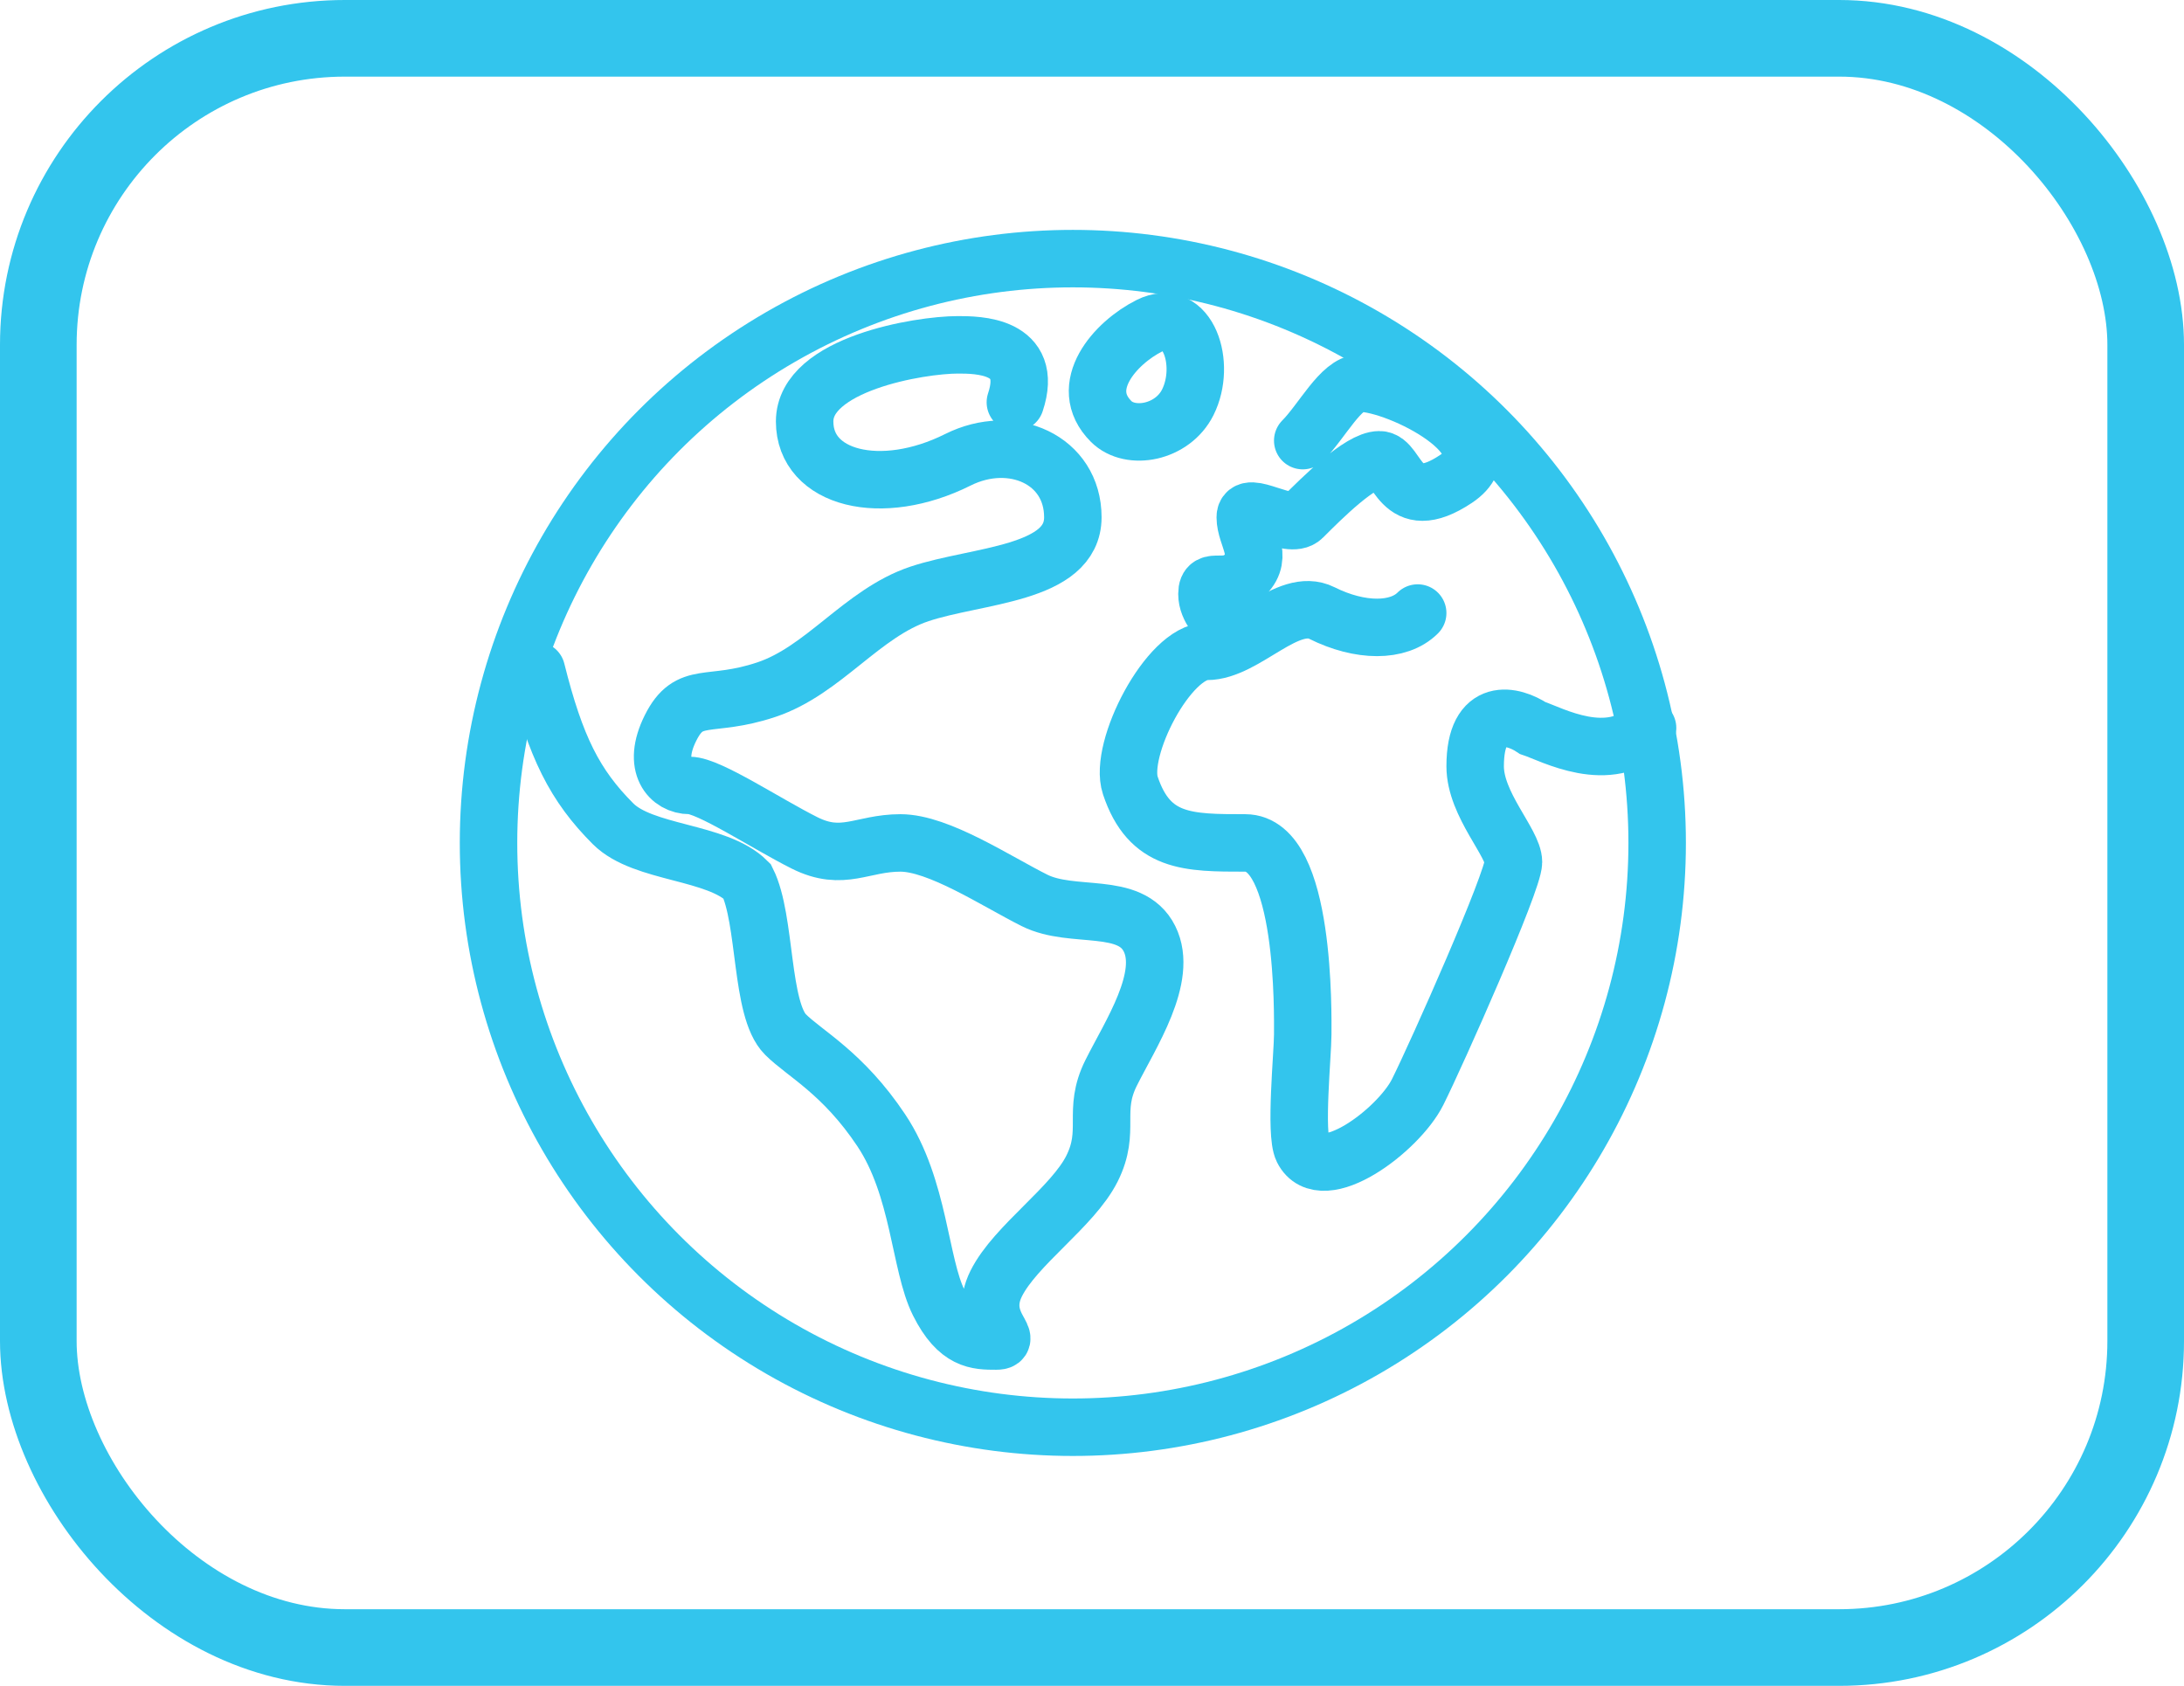
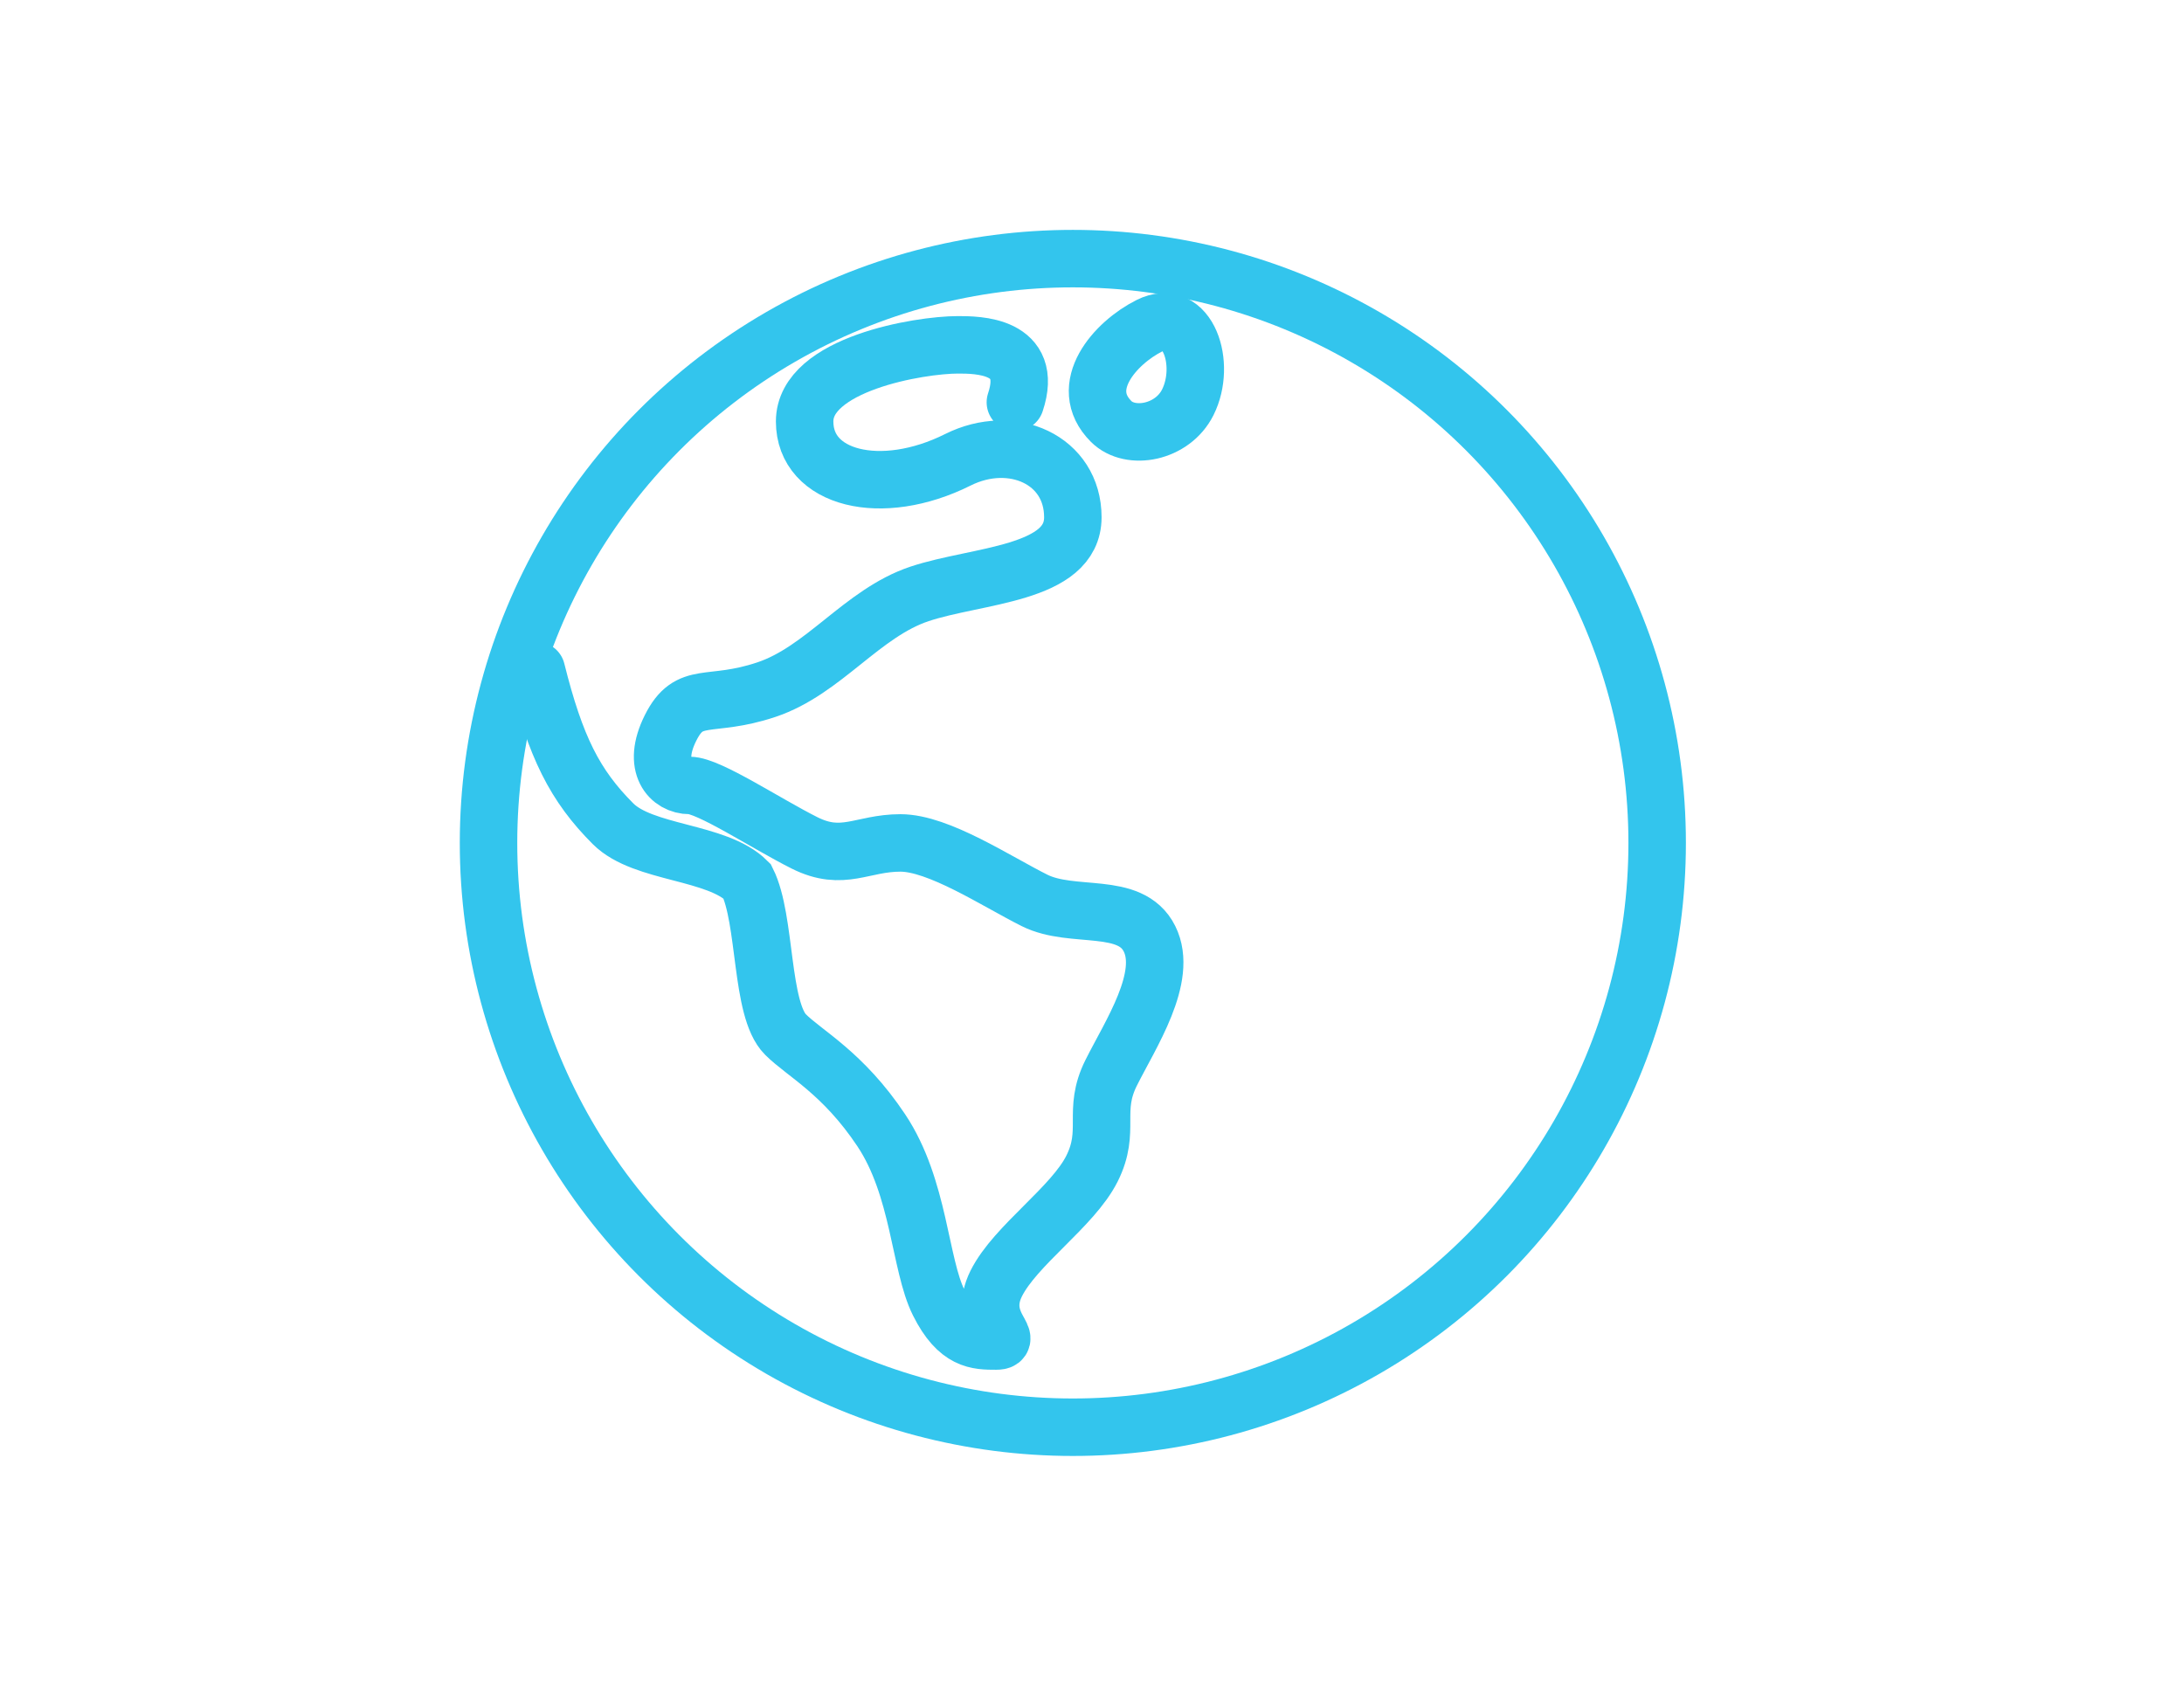
<svg xmlns="http://www.w3.org/2000/svg" width="57" height="44" viewBox="0 0 57 44" fill="none">
-   <rect x="1" y="1" width="55" height="42" rx="8" stroke="#33C5ED" stroke-width="2" />
  <circle cx="28" cy="22" r="15.25" stroke="#33C5ED" stroke-width="1.5" />
  <path d="M14 17.5C14.5 19.5 15 20.5 16 21.5C16.791 22.291 18.709 22.209 19.5 23C20 24 19.844 26.344 20.5 27C21 27.5 22 28 23 29.5C24 31 24 33 24.5 34C25 35 25.5 35 26 35C26.5 35 25.5 34.5 26 33.5C26.5 32.5 28 31.5 28.5 30.5C29 29.5 28.5 29 29 28C29.5 27 30.5 25.5 30 24.5C29.5 23.5 28 24 27 23.5C26 23 24.5 22 23.5 22C22.5 22 22 22.5 21 22C20 21.5 18.5 20.5 18 20.5C17.5 20.5 17 20 17.5 19C18 18 18.5 18.5 20 18C21.5 17.5 22.5 16 24 15.5C25.5 15 28 15 28 13.5C28 12 26.414 11.293 25 12C23 13 21 12.5 21 11C21 9.5 24 9 25 9C25.5 9 27 9 26.5 10.5" stroke="#33C5ED" stroke-width="1.5" stroke-linecap="round" />
-   <path d="M43 19C42 20 40.5 19.167 40 19C39.5 18.667 38.5 18.4 38.5 20C38.5 21 39.5 22 39.5 22.5C39.5 23 37.5 27.5 37 28.5C36.5 29.5 34.5 31 34 30C33.792 29.584 34 27.5 34 27C34 26.5 34.081 22 32.5 22C31 22 30 22 29.5 20.5C29.184 19.551 30.5 17 31.5 17C32.5 17 33.606 15.553 34.5 16C35.5 16.5 36.5 16.5 37 16" stroke="#33C5ED" stroke-width="1.5" stroke-linecap="round" />
-   <path d="M34 11.5C34.5 11 35 10 35.5 10C36.5 10 39.5 11.5 38 12.5C36.5 13.5 36.5 12 36 12C35.5 12 34.5 13 34 13.5C33.646 13.854 32.5 13 32.5 13.5C32.5 14 33 14.5 32.5 15C32 15.5 31.5 15 31.5 15.5C31.5 15.9 31.833 16.167 32 16.5" stroke="#33C5ED" stroke-width="1.5" stroke-linecap="round" />
  <path d="M30 8.5C29.106 8.947 28.091 10.092 29 11C29.5 11.5 30.6 11.3 31 10.5C31.5 9.5 31 8 30 8.5Z" stroke="#33C5ED" stroke-width="1.5" stroke-linecap="round" />
</svg>